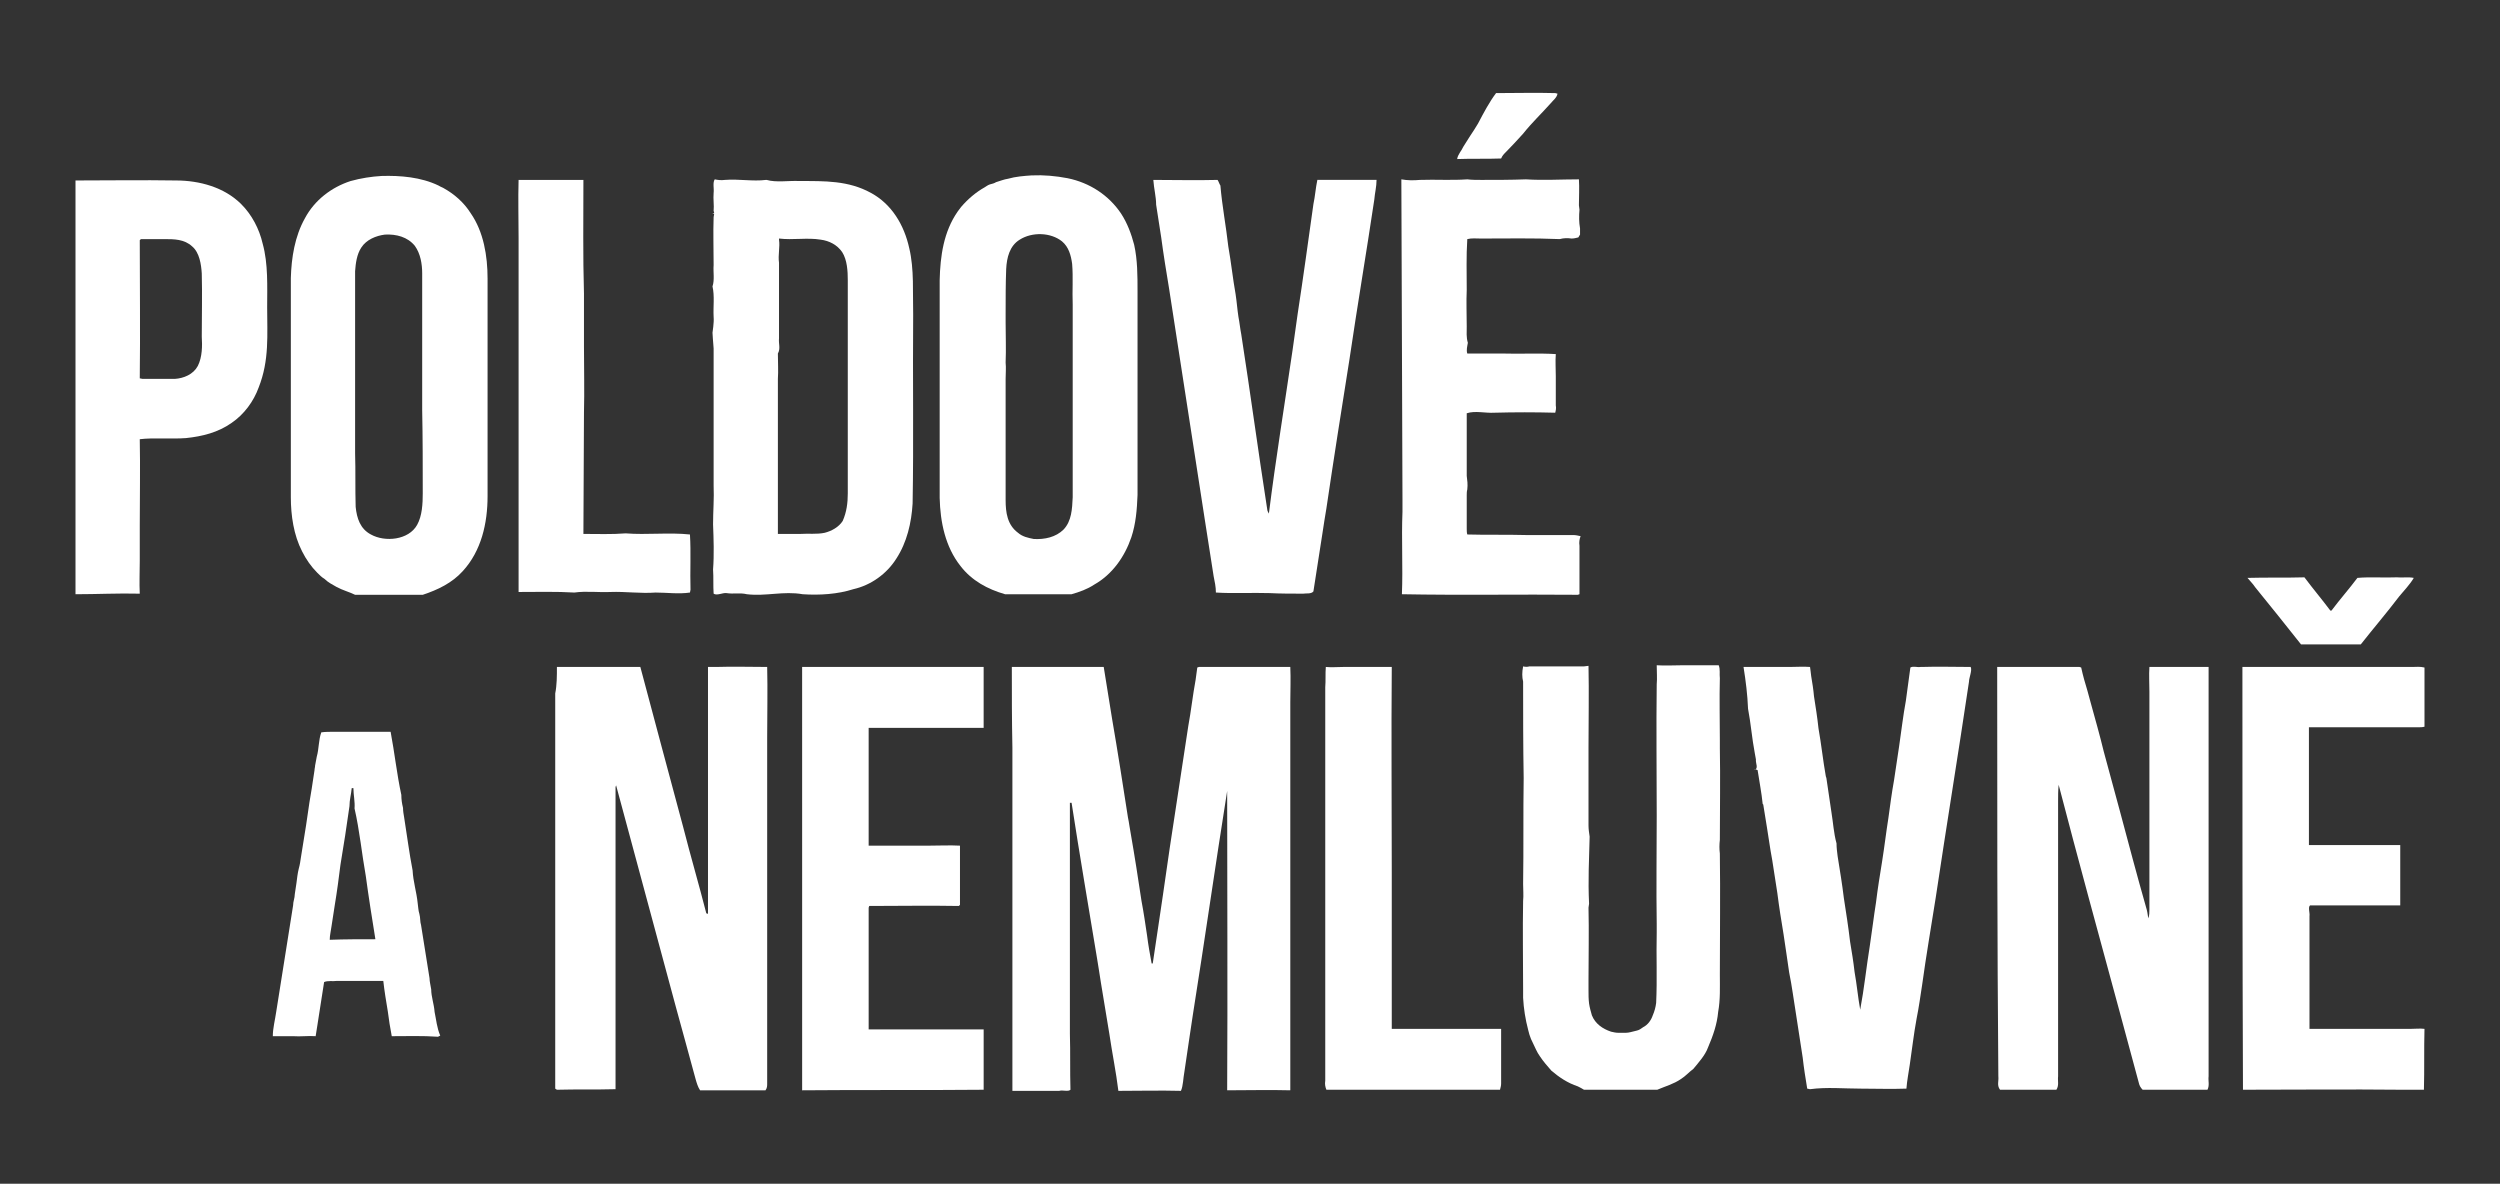
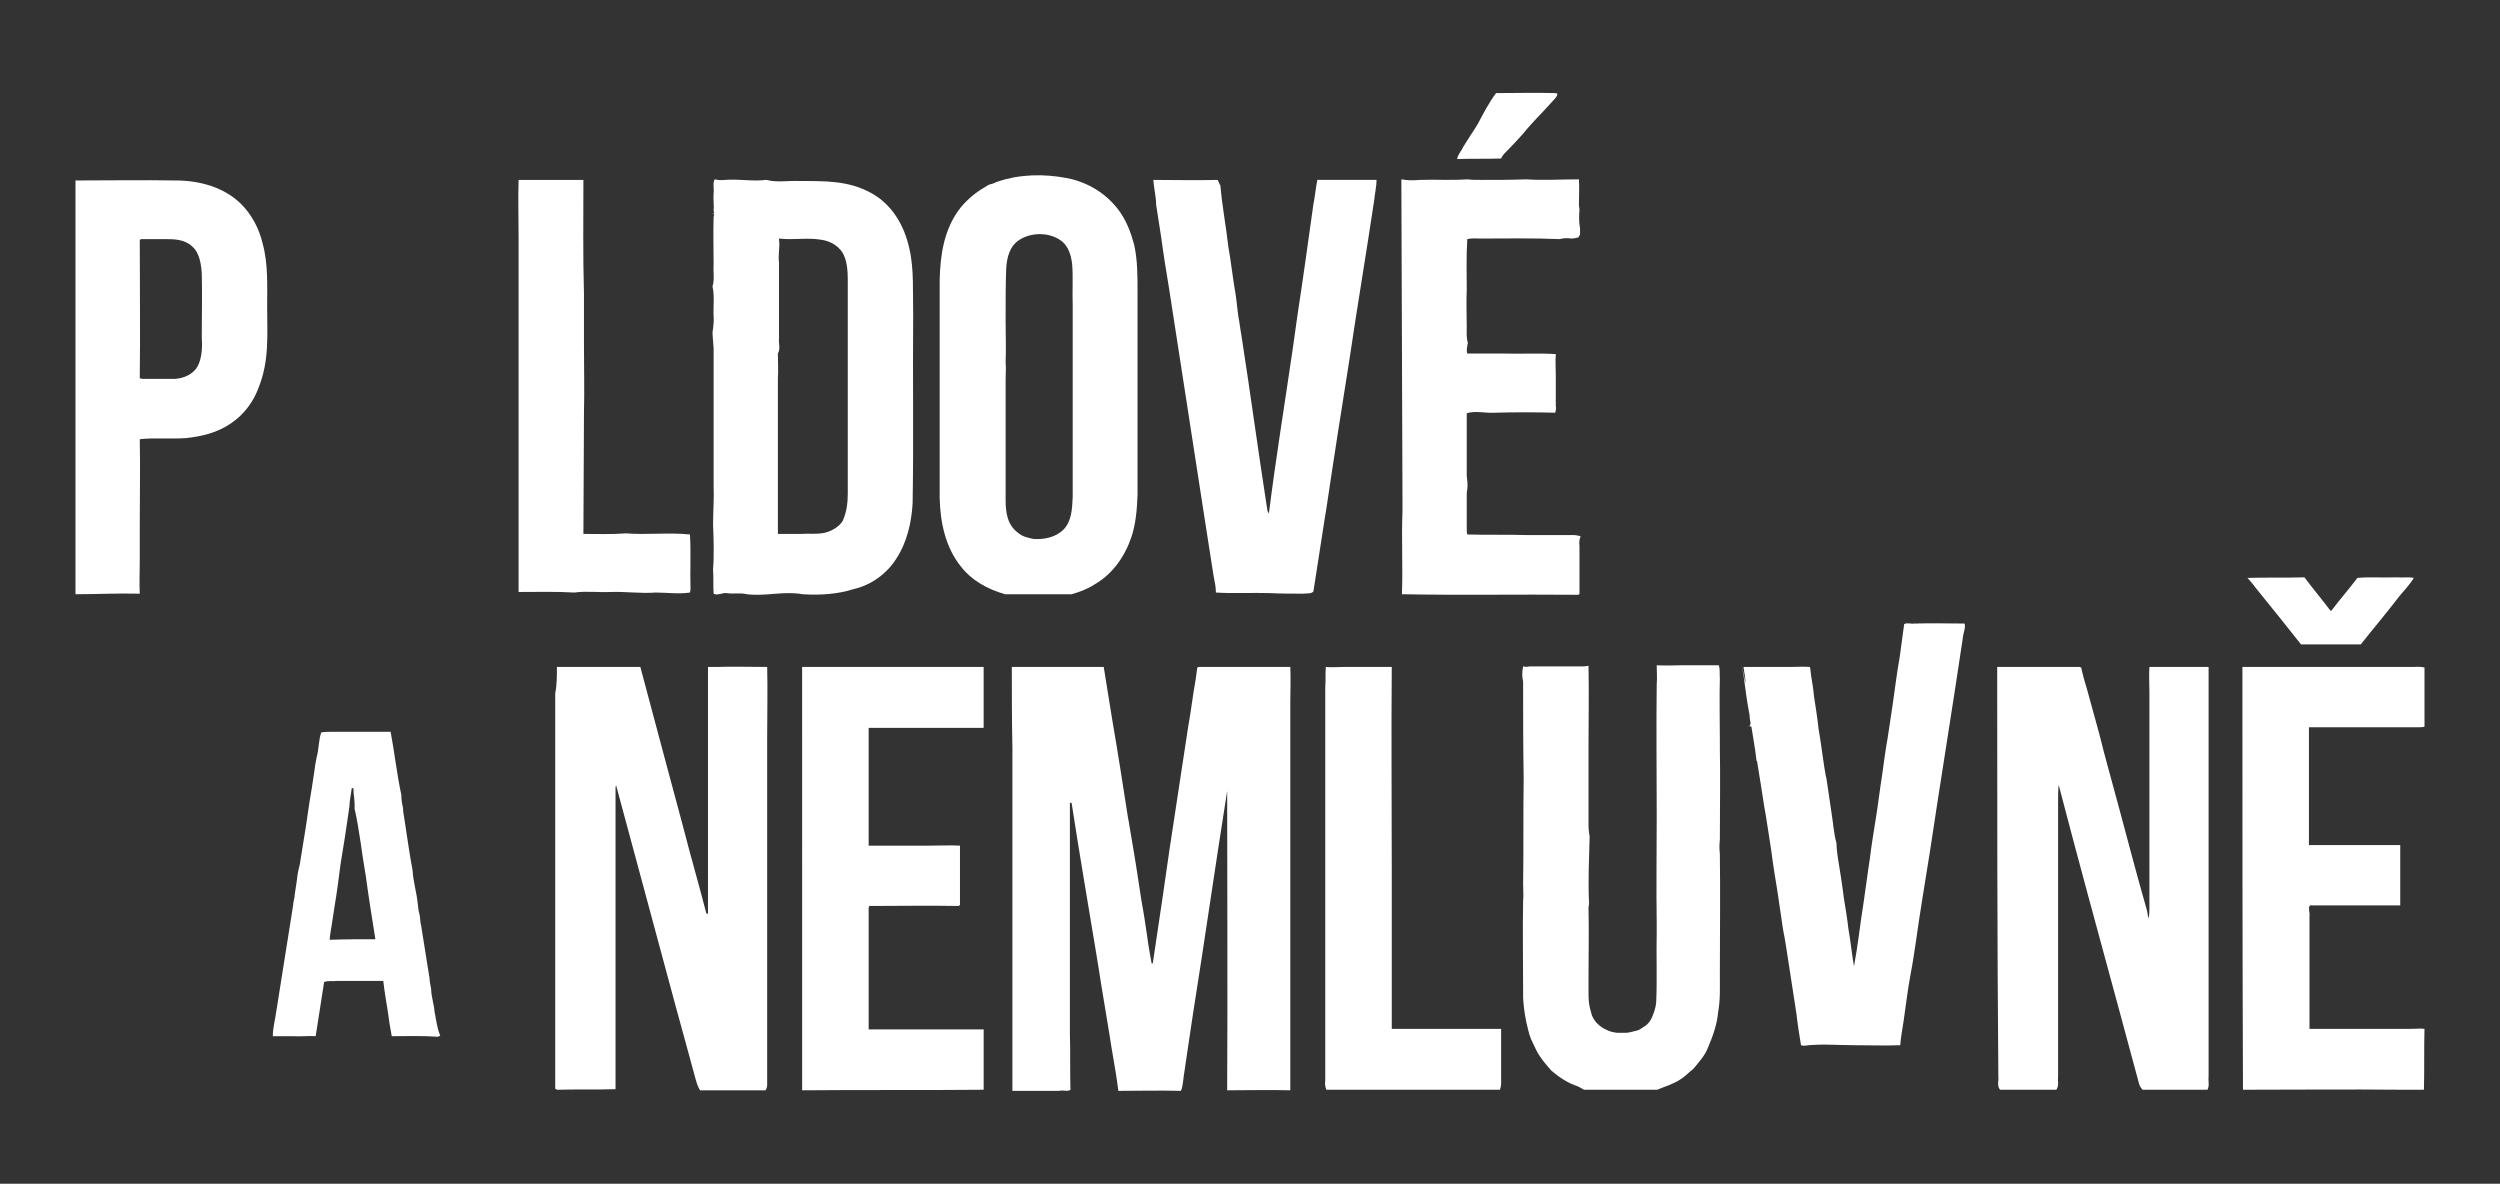
<svg xmlns="http://www.w3.org/2000/svg" version="1.1" id="Vrstva_1" x="0px" y="0px" viewBox="37.14 159.14 528 250" enable-background="new 37.14 159.14 528 250" xml:space="preserve">
  <rect x="37.14" y="159.14" width="528" height="250" fill="#333333" stroke="none" />
  <g>
    <g>
      <path fill="#FFFFFF" d="M511.809,281.191c4.048-0.119,8.096,0,12.025-0.119c1.786,2.381,3.69,4.643,5.477,7.024h0.238    c1.786-2.382,3.69-4.524,5.477-6.905c2.619-0.238,5.596,0,8.334-0.119c1.19,0.119,2.381-0.119,3.571,0.119    c-0.833,1.429-2.023,2.619-3.095,3.929c-2.62,3.452-5.477,6.786-8.097,10.119c-2.619,0-5.357,0-7.977,0c-1.548,0-3.096,0-4.643,0    c-3.215-4.048-6.43-8.096-9.644-12.024C513,282.5,512.404,281.905,511.809,281.191z" />
      <path fill="#FFFFFF" d="M154.76,300.001c4.167,0,8.334,0,12.382,0c1.785,0,3.452,0,5.238,0    c2.977,11.311,6.071,22.621,9.048,33.811c1.548,6.072,3.334,12.145,4.882,18.216l0.357,0.119c0-7.977,0-15.834,0-23.812    c0-9.405,0-18.93,0-28.335c0.595,0,1.191,0,1.785,0c3.572-0.119,7.144,0,10.715,0c0.119,4.881,0,10.001,0,14.882    c0,11.072,0,22.025,0,33.098c0,0.833,0,1.548,0,2.262c0,3.572,0,7.144,0,10.597c0,5.477,0,11.072,0,16.549    c0,3.571,0,7.024,0,10.596c0,0.477,0,0.952-0.356,1.429h-13.811c-0.477-0.715-0.715-1.548-0.953-2.381    c-0.714-2.619-1.429-5.239-2.143-7.858c-0.715-2.5-1.31-4.881-2.024-7.381c-4.167-15.597-8.452-31.193-12.619-46.789l-0.119,0.356    c0,21.311,0,42.504,0,63.815c-4.167,0.119-8.215,0-12.382,0.119l-0.357-0.238v-1.071c0-1.786,0-3.571,0-5.477    c0-25.597,0-51.313,0-76.91C154.76,303.811,154.76,301.907,154.76,300.001z" />
      <path fill="#FFFFFF" d="M206.55,300.001c4.763,0,9.405,0,14.168,0c2.619,0,5.238,0,7.857,0c5.477,0,10.834,0,16.311,0    c0,4.286,0,8.572,0,12.858c-2.143,0-4.167,0-6.31,0c-1.19,0-2.263,0-3.453,0h-0.952c-4.524,0-9.048,0-13.572,0    c0,6.667,0,13.334,0,20.001c0,1.667,0,3.215,0,4.882h0.476c4.049,0,8.097,0,12.264,0c2.143,0,4.404-0.119,6.548,0    c0,4.166,0,8.333,0,12.5l-0.238,0.238c-6.309-0.119-12.62,0-18.93,0l-0.119,0.357c0,4.286,0,8.691,0,12.978    c0,4.285,0,8.571,0,12.738c7.144,0,14.405,0,21.549,0c0.952,0,1.786,0,2.738,0c0,1.905,0,3.929,0,5.834c0,2.262,0,4.644,0,6.905    c-12.263,0.119-25.835,0-38.336,0.119c0-9.763,0-19.645,0-29.526c0-5.596,0-11.31,0-16.905    C206.55,328.694,206.55,314.288,206.55,300.001z" />
      <path fill="#FFFFFF" d="M250.839,300.001c2.381,0,4.762,0,7.144,0c4.167,0,8.215,0,12.263,0c0.595,3.69,1.19,7.382,1.785,11.072    c1.191,6.905,2.263,13.811,3.334,20.716c0.238,1.071,0.357,2.262,0.596,3.452c0.833,4.763,1.547,9.405,2.262,14.168    c0.477,2.5,0.833,5,1.19,7.382c0.238,1.904,0.596,3.929,0.952,5.833h0.238c0.357-2.619,0.834-5.358,1.19-7.977    c0.358-2.143,0.596-4.286,0.953-6.429c0.476-3.334,0.952-6.548,1.429-9.882c0.237-1.786,0.595-3.69,0.833-5.477    c1.071-6.786,2.024-13.572,3.096-20.358c0.595-3.215,0.952-6.548,1.548-9.763c0.119-0.833,0.237-1.786,0.357-2.619l0.357-0.119    c3.096,0,6.072,0,9.167,0c0.477,0,1.071,0,1.548,0c2.857,0,5.715,0,8.572,0c0.119,2.5,0,5,0,7.501c0,4.166,0,8.333,0,12.619    c0,0.953,0,2.024,0,2.977c0,5.119,0,10.12,0,15.239c0,0.715,0,1.548,0,2.262c0,5.001,0,10.12,0,15.12v0.953    c0,0.833,0,1.548,0,2.381c0,0.477,0,0.952,0,1.429c0,3.69,0,7.5,0,11.191v1.071c0,0.833,0,1.548,0,2.381c0,0.834,0,1.667,0,2.5    c0,3.93,0,7.858,0,11.787c-4.405-0.119-8.93,0-13.334,0c0.119-21.073,0-42.146,0-63.219c-2.5,15.715-4.763,31.669-7.263,47.384    c-0.238,1.548-0.477,3.215-0.714,4.763c-0.357,2.381-0.715,4.881-1.072,7.263c-0.237,1.19-0.237,2.857-0.714,3.929    c-4.405-0.119-8.81,0-13.216,0c-0.476-3.929-1.31-7.977-1.904-12.024c-0.596-3.572-1.19-7.263-1.786-10.835    c-0.238-1.785-0.595-3.571-0.833-5.238c-1.786-10.834-3.691-21.906-5.357-32.74h-0.358c0,12.501,0,25.121,0,37.741    c0,1.785,0,3.69,0,5.477c0,1.904,0,3.69,0,5.596c0.119,3.929,0,7.857,0.119,11.786c-0.477,0.477-1.667,0-2.381,0.238    c-2.62,0-5.239,0-7.858,0c-0.714,0-1.429,0-2.023,0c0-5.001,0-9.882,0-14.882c0-2.738,0-5.477,0-8.334c0-1.31,0-2.619,0-3.929    c0-2.857,0-5.715,0-8.453c0-2.977,0-5.953,0-8.811c0-8.334,0-16.787,0-25.121c0-0.833,0-1.666,0-2.5v-0.476    C250.839,311.193,250.839,305.597,250.839,300.001z" />
      <path fill="#FFFFFF" d="M317.152,300.001c1.191,0.119,2.501,0,3.691,0c0.714,0,1.429,0,2.023,0c2.738,0,5.477,0,8.215,0    c-0.119,14.406,0,28.931,0,43.336c0,11.072,0,22.145,0,33.098c5.477,0,11.787,0,17.264,0c1.904,0,3.81,0,5.833,0    c0,0.834,0,1.667,0,2.382c0,1.429,0,2.858,0,4.286c0,0.595,0,1.31,0,1.904c0,0.952,0,2.024,0,2.977    c0,0.477-0.118,0.833-0.237,1.31h-36.67c-0.238-0.596-0.357-1.19-0.238-1.905c0-6.786,0-13.572,0-20.358c0-0.476,0-0.952,0-1.429    c0-0.714,0-1.429,0-2.023c0-1.667,0-3.453,0-5.238c0-1.429,0-2.977,0-4.405c0-0.596,0-1.31,0-1.905c0-3.215,0-6.31,0-9.525    c0-1.905,0-3.929,0-5.834c0-7.025,0-13.93,0-20.953c0-3.811,0-7.62,0-11.43C317.152,302.859,317.033,301.43,317.152,300.001z" />
      <path fill="#FFFFFF" d="M358.822,299.882c0.477,0.119,0.952,0.119,1.31,0h1.19c1.548,0,3.096,0,4.644,0c1.904,0,3.81,0,5.715,0    l0.952-0.119c0.119,5.715,0,11.549,0,17.145c0,5.477,0,11.072,0,16.549c0,0.833,0.119,1.547,0.238,2.381    c-0.119,4.881-0.357,9.167-0.119,14.168l-0.119,0.833c0.119,5,0,10.12,0,15.12c0,0.833,0,1.548,0,2.381    c0,0.953,0,1.786,0.119,2.738c0.119,0.834,0.357,1.667,0.595,2.5c0.715,1.786,2.263,2.857,4.049,3.453    c0.476,0.119,1.071,0.238,1.547,0.238c0.477,0,1.072,0,1.548,0c0.715,0,1.31-0.238,1.905-0.357l0.476-0.119    c0.477-0.119,0.834-0.357,1.311-0.714c0.952-0.477,1.666-1.429,2.023-2.501c0.357-0.833,0.596-1.666,0.715-2.619    c0.237-5,0-10,0.119-14.882v-0.357c0-0.476,0-0.952,0-1.429c-0.119-7.619,0-15.238,0-22.858c0-9.286-0.119-18.572,0-27.74    c0.118-1.309,0-2.738,0-4.048c1.785,0.119,3.69,0,5.477,0c2.5,0,5.119,0,7.619,0c0.358,0.953,0.119,1.786,0.238,2.738    c-0.119,4.405,0,8.691,0,13.097c0,0.595,0,1.071,0,1.666c0.119,6.43,0,12.858,0,19.406c-0.119,0.953-0.119,1.905,0,2.857    c0.119,8.453,0,17.025,0,25.598c0,2.619,0.119,5.238-0.357,7.857c-0.238,2.619-1.071,5-2.143,7.5    c-0.596,1.667-2.024,3.215-3.096,4.524c-0.952,0.715-1.667,1.548-2.619,2.144c-1.548,1.071-3.334,1.547-5.001,2.262H371.68    c-0.357-0.238-0.834-0.477-1.31-0.715c-2.144-0.714-3.93-1.904-5.596-3.333c-0.834-0.952-1.667-1.905-2.382-2.977    c-0.356-0.477-0.595-0.952-0.833-1.429c-0.357-0.714-0.714-1.548-1.071-2.262c-0.238-0.596-0.477-1.31-0.596-1.905    c-0.595-2.262-0.952-4.524-1.071-6.786c0-0.596,0-1.19,0-1.786c0-6.19-0.119-12.501,0-18.691c0.119-1.19,0-2.381,0-3.571    c0.119-7.501,0-15.002,0.119-22.383c-0.119-6.786-0.119-13.572-0.119-20.358C358.584,302.144,358.584,301.073,358.822,299.882z" />
-       <path fill="#FFFFFF" d="M405.373,300.001c0.357,0,0.834,0,1.19,0c0.596,0,1.31,0,1.905,0c2.143,0,4.167,0,6.31,0h0.357    c1.429,0,2.857-0.119,4.286,0c0.119,0.596,0.119,1.19,0.238,1.905c0.238,1.429,0.476,2.857,0.595,4.286    c0.357,2.262,0.715,4.523,0.953,6.786c0.595,3.333,0.952,6.786,1.548,10.119l0.118,0.357c0.357,2.381,0.715,4.881,1.072,7.263    c0.356,2.143,0.476,4.404,1.071,6.548c0,0.952,0.119,1.786,0.238,2.738c0.476,2.977,0.952,5.834,1.31,8.81    c0.476,3.096,0.952,6.072,1.31,9.168c0.357,2.143,0.714,4.286,0.952,6.429c0.477,2.619,0.715,5.357,1.191,7.977    c0.834-4.404,1.309-9.048,2.024-13.453c0.476-3.096,0.833-6.19,1.31-9.167c0.358-2.977,0.833-5.834,1.31-8.81    c0.477-2.977,0.833-6.071,1.31-9.048c0.357-2.619,0.714-5.357,1.19-7.977c0.357-2.382,0.715-4.763,1.071-7.144    c0.477-3.215,0.834-6.43,1.429-9.643c0.357-2.381,0.596-4.644,0.953-7.025c0.595-0.357,1.429,0,2.143-0.119h0.238    c3.452-0.119,6.905,0,10.357,0c0.357,0.714-0.356,2.262-0.356,3.096c-2.263,15.239-4.763,30.479-7.024,45.599    c-0.953,6.071-2.025,12.263-2.857,18.334c-0.357,2.381-0.715,4.882-1.19,7.263c-0.596,3.215-0.953,6.429-1.429,9.644    c-0.238,1.667-0.596,3.452-0.715,5.119c-3.214,0.119-6.429,0-9.644,0c-3.571,0-7.144-0.357-10.715,0.119l-0.596-0.119    c-0.356-2.143-0.714-4.405-0.952-6.548c-0.476-3.096-0.952-6.191-1.429-9.286c-0.476-2.857-0.833-5.834-1.429-8.691    c-0.357-2.738-0.833-5.477-1.19-8.096c-0.477-2.857-0.952-5.834-1.31-8.691c-0.357-2.262-0.714-4.643-1.071-6.905    c-0.119-0.714-0.238-1.31-0.357-2.023c-0.477-2.977-1.071-7.024-1.548-9.763l-0.119-0.119c-0.238-2.381-0.714-4.763-1.071-7.144    c-0.238-0.119-0.477-0.238-0.833,0c1.19-0.238,0.356-1.429,0.476-2.262c-0.119-0.477-0.119-0.834-0.238-1.31    c-0.595-3.096-0.833-6.311-1.428-9.405C406.207,305.835,405.849,302.978,405.373,300.001z" />
+       <path fill="#FFFFFF" d="M405.373,300.001c0.357,0,0.834,0,1.19,0c0.596,0,1.31,0,1.905,0c2.143,0,4.167,0,6.31,0h0.357    c1.429,0,2.857-0.119,4.286,0c0.119,0.596,0.119,1.19,0.238,1.905c0.238,1.429,0.476,2.857,0.595,4.286    c0.357,2.262,0.715,4.523,0.953,6.786c0.595,3.333,0.952,6.786,1.548,10.119l0.118,0.357c0.357,2.381,0.715,4.881,1.072,7.263    c0.356,2.143,0.476,4.404,1.071,6.548c0,0.952,0.119,1.786,0.238,2.738c0.476,2.977,0.952,5.834,1.31,8.81    c0.357,2.143,0.714,4.286,0.952,6.429c0.477,2.619,0.715,5.357,1.191,7.977    c0.834-4.404,1.309-9.048,2.024-13.453c0.476-3.096,0.833-6.19,1.31-9.167c0.358-2.977,0.833-5.834,1.31-8.81    c0.477-2.977,0.833-6.071,1.31-9.048c0.357-2.619,0.714-5.357,1.19-7.977c0.357-2.382,0.715-4.763,1.071-7.144    c0.477-3.215,0.834-6.43,1.429-9.643c0.357-2.381,0.596-4.644,0.953-7.025c0.595-0.357,1.429,0,2.143-0.119h0.238    c3.452-0.119,6.905,0,10.357,0c0.357,0.714-0.356,2.262-0.356,3.096c-2.263,15.239-4.763,30.479-7.024,45.599    c-0.953,6.071-2.025,12.263-2.857,18.334c-0.357,2.381-0.715,4.882-1.19,7.263c-0.596,3.215-0.953,6.429-1.429,9.644    c-0.238,1.667-0.596,3.452-0.715,5.119c-3.214,0.119-6.429,0-9.644,0c-3.571,0-7.144-0.357-10.715,0.119l-0.596-0.119    c-0.356-2.143-0.714-4.405-0.952-6.548c-0.476-3.096-0.952-6.191-1.429-9.286c-0.476-2.857-0.833-5.834-1.429-8.691    c-0.357-2.738-0.833-5.477-1.19-8.096c-0.477-2.857-0.952-5.834-1.31-8.691c-0.357-2.262-0.714-4.643-1.071-6.905    c-0.119-0.714-0.238-1.31-0.357-2.023c-0.477-2.977-1.071-7.024-1.548-9.763l-0.119-0.119c-0.238-2.381-0.714-4.763-1.071-7.144    c-0.238-0.119-0.477-0.238-0.833,0c1.19-0.238,0.356-1.429,0.476-2.262c-0.119-0.477-0.119-0.834-0.238-1.31    c-0.595-3.096-0.833-6.311-1.428-9.405C406.207,305.835,405.849,302.978,405.373,300.001z" />
      <path fill="#FFFFFF" d="M458.948,300.001c5.834,0,11.549,0,17.383,0l0.357,0.119c0.357,1.667,0.834,3.333,1.31,4.881    c0.238,0.834,0.477,1.786,0.715,2.619c0.952,3.453,1.905,6.787,2.738,10.239c1.19,4.286,2.262,8.453,3.452,12.739    c1.786,6.667,3.572,13.453,5.477,20.12c0.238,0.715,0.357,1.548,0.477,2.381c0.238-0.595,0.238-1.31,0.238-1.904    c0-15.358,0-30.598,0-45.956c0-1.786-0.119-3.452,0-5.238c4.167,0,8.334,0,12.501,0c0,6.905,0,13.811,0,20.716    c0,2.738,0,5.477,0,8.215c0,19.168,0,38.336,0,57.504c-0.119,1.071,0.238,1.905-0.238,2.857h-13.691    c-0.477-0.477-0.715-0.952-0.834-1.548c-1.309-5-2.738-10.001-4.048-15.001c-4.167-15.358-8.929-32.74-12.857-47.86    c-0.119,1.19-0.119,2.262-0.119,3.452c0,19.406,0,38.812,0,58.1c-0.119,1.071,0.238,1.905-0.357,2.857h-11.905    c-0.715-0.952-0.238-1.786-0.357-2.857C458.948,357.744,458.948,328.813,458.948,300.001z" />
      <path fill="#FFFFFF" d="M510.738,300.001c5.477,0,11.072,0,16.549,0c6.429,0,12.857,0,19.287,0c0.833,0,1.666-0.119,2.619,0.119    v12.501c-0.477,0.119-0.834,0.119-1.31,0.119c-7.739,0-15.358,0-23.098,0c0,8.334,0,16.549,0,24.883c6.43,0,12.858,0,19.287,0    c0,4.286,0,8.452,0,12.738c-6.31,0-12.738,0-19.049,0c-0.476,0.357,0,1.667-0.119,2.263c0,7.977,0,15.953,0,23.81    c7.144,0,14.287,0,21.431,0c0.952,0,1.904-0.119,2.857,0c-0.119,4.286,0,8.572-0.119,12.858c-1.548,0-3.215,0-4.763,0    c-11.191-0.119-22.264,0-33.454,0C510.738,359.53,510.738,329.765,510.738,300.001z" />
    </g>
    <path fill="#FFFFFF" d="M128.926,372.864c-0.119-1.667-0.715-3.215-0.715-4.763c-0.119-0.833-0.357-1.666-0.357-2.381   c-0.595-3.69-1.19-7.5-1.785-11.191c-0.238-0.714-0.119-1.548-0.357-2.381c-0.238-0.714-0.238-1.548-0.357-2.262   c-0.238-2.382-0.952-4.524-1.071-6.905c-0.715-3.691-1.19-7.501-1.786-11.191c-0.119-0.715-0.238-1.31-0.238-2.024   c-0.237-0.952-0.356-1.785-0.356-2.738c-0.953-4.404-1.429-8.929-2.263-13.334c-1.071,0-2.143,0-3.333,0c-0.834,0-1.786,0-2.619,0   c-2.024,0-4.048,0-6.072,0c-0.833,0-1.786,0-2.619,0.119c-0.596,1.667-0.477,3.452-0.952,5.119   c-0.119,0.596-0.238,1.31-0.357,1.905c0,0.357-0.119,0.595-0.119,0.952c-0.238,1.31-0.357,2.619-0.596,3.929   c-0.119,0.953-0.356,1.905-0.476,2.857c-0.238,1.548-0.477,3.215-0.715,4.882c-0.356,2.262-0.714,4.404-1.071,6.667   c-0.119,0.833-0.238,1.667-0.477,2.5c-0.237,0.952-0.356,2.024-0.476,2.977c-0.119,0.833-0.238,1.548-0.357,2.381   c0,0.833-0.357,1.548-0.357,2.381c-1.19,7.501-2.381,15.001-3.571,22.502c-0.238,1.667-0.715,3.452-0.715,5.119   c1.429,0,2.857,0,4.286,0c1.548,0.119,3.215-0.119,4.763,0c0.119-0.714,0.238-1.548,0.357-2.262   c0.476-3.096,0.952-6.191,1.428-9.167c0.834-0.357,1.786-0.119,2.62-0.238c0.595,0,1.191,0,1.785,0c2.619,0,5.357,0,8.096,0   c0.238,2.142,0.596,4.286,0.953,6.429c0.238,1.786,0.476,3.452,0.833,5.238c3.215,0,6.548-0.119,9.763,0.119l0.477-0.238   C129.401,376.198,129.282,374.531,128.926,372.864z M106.781,357.624c0-0.952,0.237-1.786,0.356-2.738   c0.238-1.548,0.477-3.096,0.715-4.644c0.477-2.856,0.833-5.595,1.19-8.452c0.714-4.167,1.31-8.215,1.905-12.382   c0-1.309,0.356-2.501,0.476-3.81h0.357c0,1.429,0.357,2.857,0.238,4.286c1.071,4.644,1.548,9.644,2.381,14.287   c0.596,4.405,1.309,8.929,2.024,13.334C113.21,357.505,109.995,357.505,106.781,357.624z" />
    <g>
      <path fill="#FFFFFF" d="M353.107,178.802c4.167,0,8.334-0.119,12.501,0l0.477,0.119c-0.119,0.833-0.952,1.429-1.429,2.024    c-1.905,2.143-4.048,4.167-5.834,6.429c-1.19,1.31-2.381,2.619-3.571,3.81c-0.477,0.477-0.834,0.834-1.072,1.429    c-3.095,0.119-6.19,0-9.286,0.119c0.119-0.952,0.953-1.786,1.31-2.619c0.477-0.715,0.953-1.548,1.429-2.262    c0.596-0.834,1.071-1.667,1.667-2.619C350.488,182.969,351.678,180.707,353.107,178.802z" />
      <path fill="#FFFFFF" d="M146.665,197.137c4.523,0,9.167,0,13.691,0c0,7.977-0.119,16.072,0.119,24.049c0,3.691,0,7.501,0,11.191    c0,4.644,0.119,9.286,0,13.93c0,8.572-0.119,17.025-0.119,25.597c2.976,0,5.952,0.119,8.929-0.119    c4.405,0.357,9.167-0.237,13.572,0.238c0.238,3.81,0,7.739,0.119,11.668l-0.119,0.595c-2.381,0.357-4.881,0-7.262,0    c-3.215,0.238-6.311-0.237-9.525-0.119c-2.5,0.119-5.119-0.237-7.619,0.119c-3.809-0.237-7.977-0.119-11.786-0.119    c0-24.882,0-50.003,0-74.767C146.665,205.352,146.546,201.185,146.665,197.137z" />
      <path fill="#FFFFFF" d="M280.721,197.137c4.524,0,9.049,0.119,13.572,0c0.238,0.357,0.357,0.833,0.596,1.19    c0.357,4.286,1.19,8.572,1.667,12.858c0.595,3.333,0.952,6.786,1.547,10.119c0.238,1.548,0.357,3.215,0.596,4.763    c0.238,1.19,0.357,2.5,0.595,3.69c1.905,12.263,3.572,24.645,5.477,36.907c0,0.357,0.238,0.715,0.357,0.953    c1.429-11.43,3.334-23.098,5-34.526c0.357-2.501,0.715-5.12,1.072-7.62c1.19-7.738,2.262-15.596,3.333-23.216    c0.357-1.667,0.477-3.452,0.834-5.119c1.666,0,3.214,0,4.881,0c2.5,0,5.119,0,7.62,0c0,1.429-0.357,2.738-0.477,4.167    c-1.667,11.191-3.571,22.383-5.238,33.692c-1.667,10.478-3.334,21.073-4.882,31.55c-0.595,3.453-1.071,7.024-1.666,10.597    c-0.357,2.262-0.715,4.643-1.072,6.905c-0.476,0.595-1.548,0.356-2.143,0.476c-2.381,0-4.763,0-7.144-0.119    c-3.69-0.119-7.501,0.119-11.31-0.119c0-1.19-0.238-2.262-0.477-3.452c-0.596-3.809-1.19-7.62-1.786-11.43    c-2.5-16.311-5.119-32.979-7.619-49.289c-0.596-3.571-1.19-7.263-1.667-10.834c-0.357-2.262-0.715-4.524-1.071-6.905    C281.317,200.708,280.841,198.923,280.721,197.137z" />
      <path fill="#FFFFFF" d="M333.106,197.018c1.31,0.238,2.619,0.238,3.929,0.119c3.333-0.119,6.667,0.119,10.001-0.119    c0.952,0.119,2.023,0.119,2.976,0.119c3.096,0,6.191,0,9.406-0.119c3.69,0.238,7.5,0,11.19,0c0.119,1.786,0,3.69,0,5.477    l0.119,0.952c-0.119,1.31-0.119,2.619,0.119,3.929c0,0.477,0,0.834,0,1.31l-0.357,0.596c-0.477,0.119-0.953,0.238-1.429,0.238    c-0.834-0.119-1.667-0.119-2.501,0.119c-5.596-0.238-11.072-0.119-16.668-0.119c-0.952,0-1.904-0.119-2.857,0.119    c-0.238,3.571-0.119,7.262-0.119,10.715c-0.119,2.619,0,5.119,0,7.738c0,1.19-0.119,2.263,0.238,3.453    c-0.119,0.714-0.357,1.548-0.119,2.262h0.952c0.833,0,1.667,0,2.381,0c1.429,0,2.738,0,4.167,0    c3.69,0.119,7.501-0.119,11.191,0.119c-0.119,1.548,0,3.096,0,4.644c0,2.023,0,4.167,0,6.19c0.119,0.596,0,1.071-0.119,1.548    c-4.286-0.119-8.572-0.119-12.858,0c-1.904,0.119-4.048-0.477-5.833,0.119c0,0.714,0,1.548,0,2.262c0,1.072,0,2.144,0,3.215    c0,1.429,0,2.857,0,4.286c0,1.19,0,2.262,0,3.452c0.119,0.953,0.238,1.786,0.119,2.857c-0.119,0.477-0.119,0.834-0.119,1.31    c0,0.953,0,1.905,0,2.857c0,1.31,0,2.619,0,4.048c0,0.477,0,0.953,0.119,1.31c4.048,0.119,8.215,0,12.382,0.119    c3.333,0,6.667,0,10,0c0.477,0,1.072,0.119,1.548,0.238c-0.238,0.596-0.357,1.31-0.238,2.024c0,0.952,0,1.785,0,2.738    c0,0.476,0,1.071,0,1.548c0,2.023,0,3.929,0,5.952l-0.356,0.119c-12.382-0.119-24.764,0.119-37.145-0.119    c0.237-5.715-0.119-11.667,0.119-17.382c0-0.953,0-1.786,0-2.738C333.225,241.902,333.225,219.401,333.106,197.018z" />
      <path fill="#FFFFFF" d="M93.565,224.043c0-4.405,0.238-9.167-0.952-13.453c-0.715-3.096-2.262-6.072-4.524-8.334    c-3.571-3.571-8.81-5-13.811-5c-7.024-0.119-14.167,0-21.191,0v87.387c4.523,0,9.048-0.238,13.572-0.119    c-0.119-2.262,0-4.643,0-6.905c0-2.5,0-5,0-7.5c0-6.072,0.119-12.144,0-18.216c2.857-0.357,6.667,0,9.763-0.238    c3.452-0.357,6.786-1.19,9.644-3.215c2.619-1.785,4.643-4.523,5.715-7.5C94.042,235.235,93.565,229.877,93.565,224.043z     M78.922,236.425c-0.952,1.786-2.977,2.619-4.882,2.738c-2.262,0-4.523,0-6.786,0l-0.595-0.119c0.119-9.763,0-19.406,0-29.168    l0.238-0.238c1.666,0,3.333,0,4.881,0c2.144,0,4.286,0,5.953,1.548c1.548,1.309,1.904,3.809,2.023,5.714    c0.119,4.405,0,8.811,0,13.335C79.874,232.139,79.874,234.521,78.922,236.425z" />
-       <path fill="#FFFFFF" d="M136.545,204.162c-1.429-2.263-3.453-4.048-5.834-5.357c-0.357-0.119-0.714-0.357-0.952-0.477    c-3.69-1.786-8.096-2.143-12.024-2.024c-2.144,0.119-4.405,0.477-6.549,1.072c-4.048,1.31-7.619,4.048-9.644,7.858    c-2.143,3.809-2.856,8.334-2.976,12.62c0,9.048,0,18.097,0,27.145c0,6.429,0,12.739,0,19.168c0,3.81,0.595,7.977,2.381,11.43    c0.833,1.667,1.904,3.214,3.215,4.523c0.476,0.477,0.952,0.953,1.547,1.31c0.715,0.714,1.667,1.19,2.501,1.666    c1.31,0.715,2.738,1.072,3.929,1.667h14.286c3.215-1.071,6.191-2.5,8.453-5c3.929-4.286,5.238-10.12,5.238-15.835    c0-15.358,0-30.597,0-45.955C140.116,213.209,139.283,208.09,136.545,204.162z M126.425,263.332c0,2.142-0.119,4.762-1.191,6.667    c-1.785,3.214-6.786,3.69-9.763,2.023c-2.262-1.19-2.977-3.452-3.214-5.833c-0.119-3.811,0-7.501-0.119-11.311    c0-7.977,0-15.954,0-23.931c0-4.881,0-9.763,0-14.524c0.119-1.667,0.356-3.572,1.31-5.001c1.071-1.666,3.096-2.5,5-2.738    c2.381-0.118,4.763,0.477,6.311,2.382c1.19,1.666,1.547,3.81,1.547,5.833c0,9.644,0,19.287,0,28.931    C126.425,251.664,126.425,257.498,126.425,263.332z" />
      <path fill="#FFFFFF" d="M276.674,210.829c-0.596-2.262-1.429-4.525-2.738-6.548c-2.619-3.93-6.667-6.549-11.311-7.501    c-2.5-0.477-5-0.714-7.619-0.595c-1.667,0.118-3.334,0.237-5.001,0.714c-0.833,0.119-1.666,0.476-2.5,0.714    c-0.357,0.238-0.833,0.357-1.31,0.477c-0.357,0.119-0.714,0.357-1.071,0.596c-1.905,1.071-3.571,2.5-5,4.167    c-0.238,0.356-0.477,0.595-0.715,0.952c-2.977,4.286-3.691,9.405-3.81,14.525c0,10.835,0,21.788,0,32.622    c0,4.404,0,8.929,0,13.334c0.119,5.119,1.19,10.357,4.405,14.405c2.381,3.096,5.715,4.882,9.405,5.953h14.049    c1.666-0.476,3.333-1.071,4.762-2.023c3.81-2.144,6.43-5.834,7.857-10.001c0.953-2.857,1.191-5.834,1.311-8.93    c0-14.286,0-28.692,0-42.979C277.388,217.376,277.388,214.043,276.674,210.829z M261.792,270.952    c-1.667,1.667-4.048,2.144-6.311,2.024c-1.19-0.238-2.381-0.477-3.333-1.31c-2.262-1.667-2.619-4.286-2.619-6.905    c0-8.572,0-17.025,0-25.598c0-1.19,0.119-2.262,0-3.452c0.119-2.857,0-5.596,0-8.453c0-0.596,0-1.19,0-1.905    c0-3.095,0-6.31,0.119-9.405c0.119-2.381,0.714-4.881,2.857-6.19c2.619-1.667,6.548-1.548,8.929,0.356    c1.429,1.19,1.905,2.977,2.144,4.763c0.237,2.857,0,5.715,0.118,8.572c0,13.572,0,27.145,0,40.717    C263.578,266.665,263.459,269.165,261.792,270.952z" />
      <path fill="#FFFFFF" d="M198.93,197.137c-2.857,0.357-5.715-0.238-8.691,0c-0.833,0.119-1.548,0-2.144-0.119    c-0.476,0.714-0.118,1.905-0.237,2.857c-0.119,1.31,0.119,2.619,0,3.81l0.119,0.357c-0.238,0.357-0.834,0.357,0,0.238    l-0.119,0.714c-0.119,3.334,0,6.786,0,10.12c-0.119,1.548,0.237,3.095-0.238,4.523c0.476,2.024,0.119,4.286,0.238,6.43    c0.119,1.19-0.238,3.214-0.238,3.333c0,0,0.119,2.144,0.238,3.334c0,9.644,0,19.287,0,28.931c0.119,2.738-0.119,5.477-0.119,8.215    c0.119,3.096,0.238,6.429,0,9.524c0.119,1.667,0,3.452,0.119,5.119c0.714,0.476,1.904-0.238,2.738-0.119    c1.429,0.238,2.857-0.119,4.286,0.238c4.048,0.477,7.738-0.714,11.786,0c3.571,0.238,7.382,0,10.715-1.071    c3.691-0.833,7.024-3.215,9.049-6.429c2.262-3.453,3.214-7.62,3.452-11.668c0.238-13.215,0-26.55,0.119-39.884    c-0.119-4.524,0.238-9.644-0.833-14.049c-1.072-4.881-3.691-9.286-8.096-11.667c-4.763-2.619-9.763-2.5-15.12-2.5    c-2.144-0.119-4.882,0.357-6.905-0.238 M201.43,233.806c0.595-1.071,0.119-2.023,0.238-3.215c0-5.357,0-10.596,0-15.953    c-0.238-1.667,0.237-3.333,0-4.881v-0.238c2.976,0.357,5.952-0.238,8.81,0.238c1.786,0.237,3.453,1.071,4.524,2.619    c1.071,1.667,1.19,4.048,1.19,5.952c0,4.286,0,8.572,0,12.858c0,10.715,0,21.43,0,32.146c0,2.023-0.238,3.929-1.071,5.833    c-0.834,1.31-2.381,2.144-3.809,2.501c-1.667,0.357-3.453,0.119-5.12,0.237c-0.952,0-2.023,0-2.977,0c-0.595,0-1.19,0-1.785,0    c0-10.953,0-21.787,0-32.74c0.119-1.667,0-3.452,0-5.238" />
    </g>
  </g>
</svg>